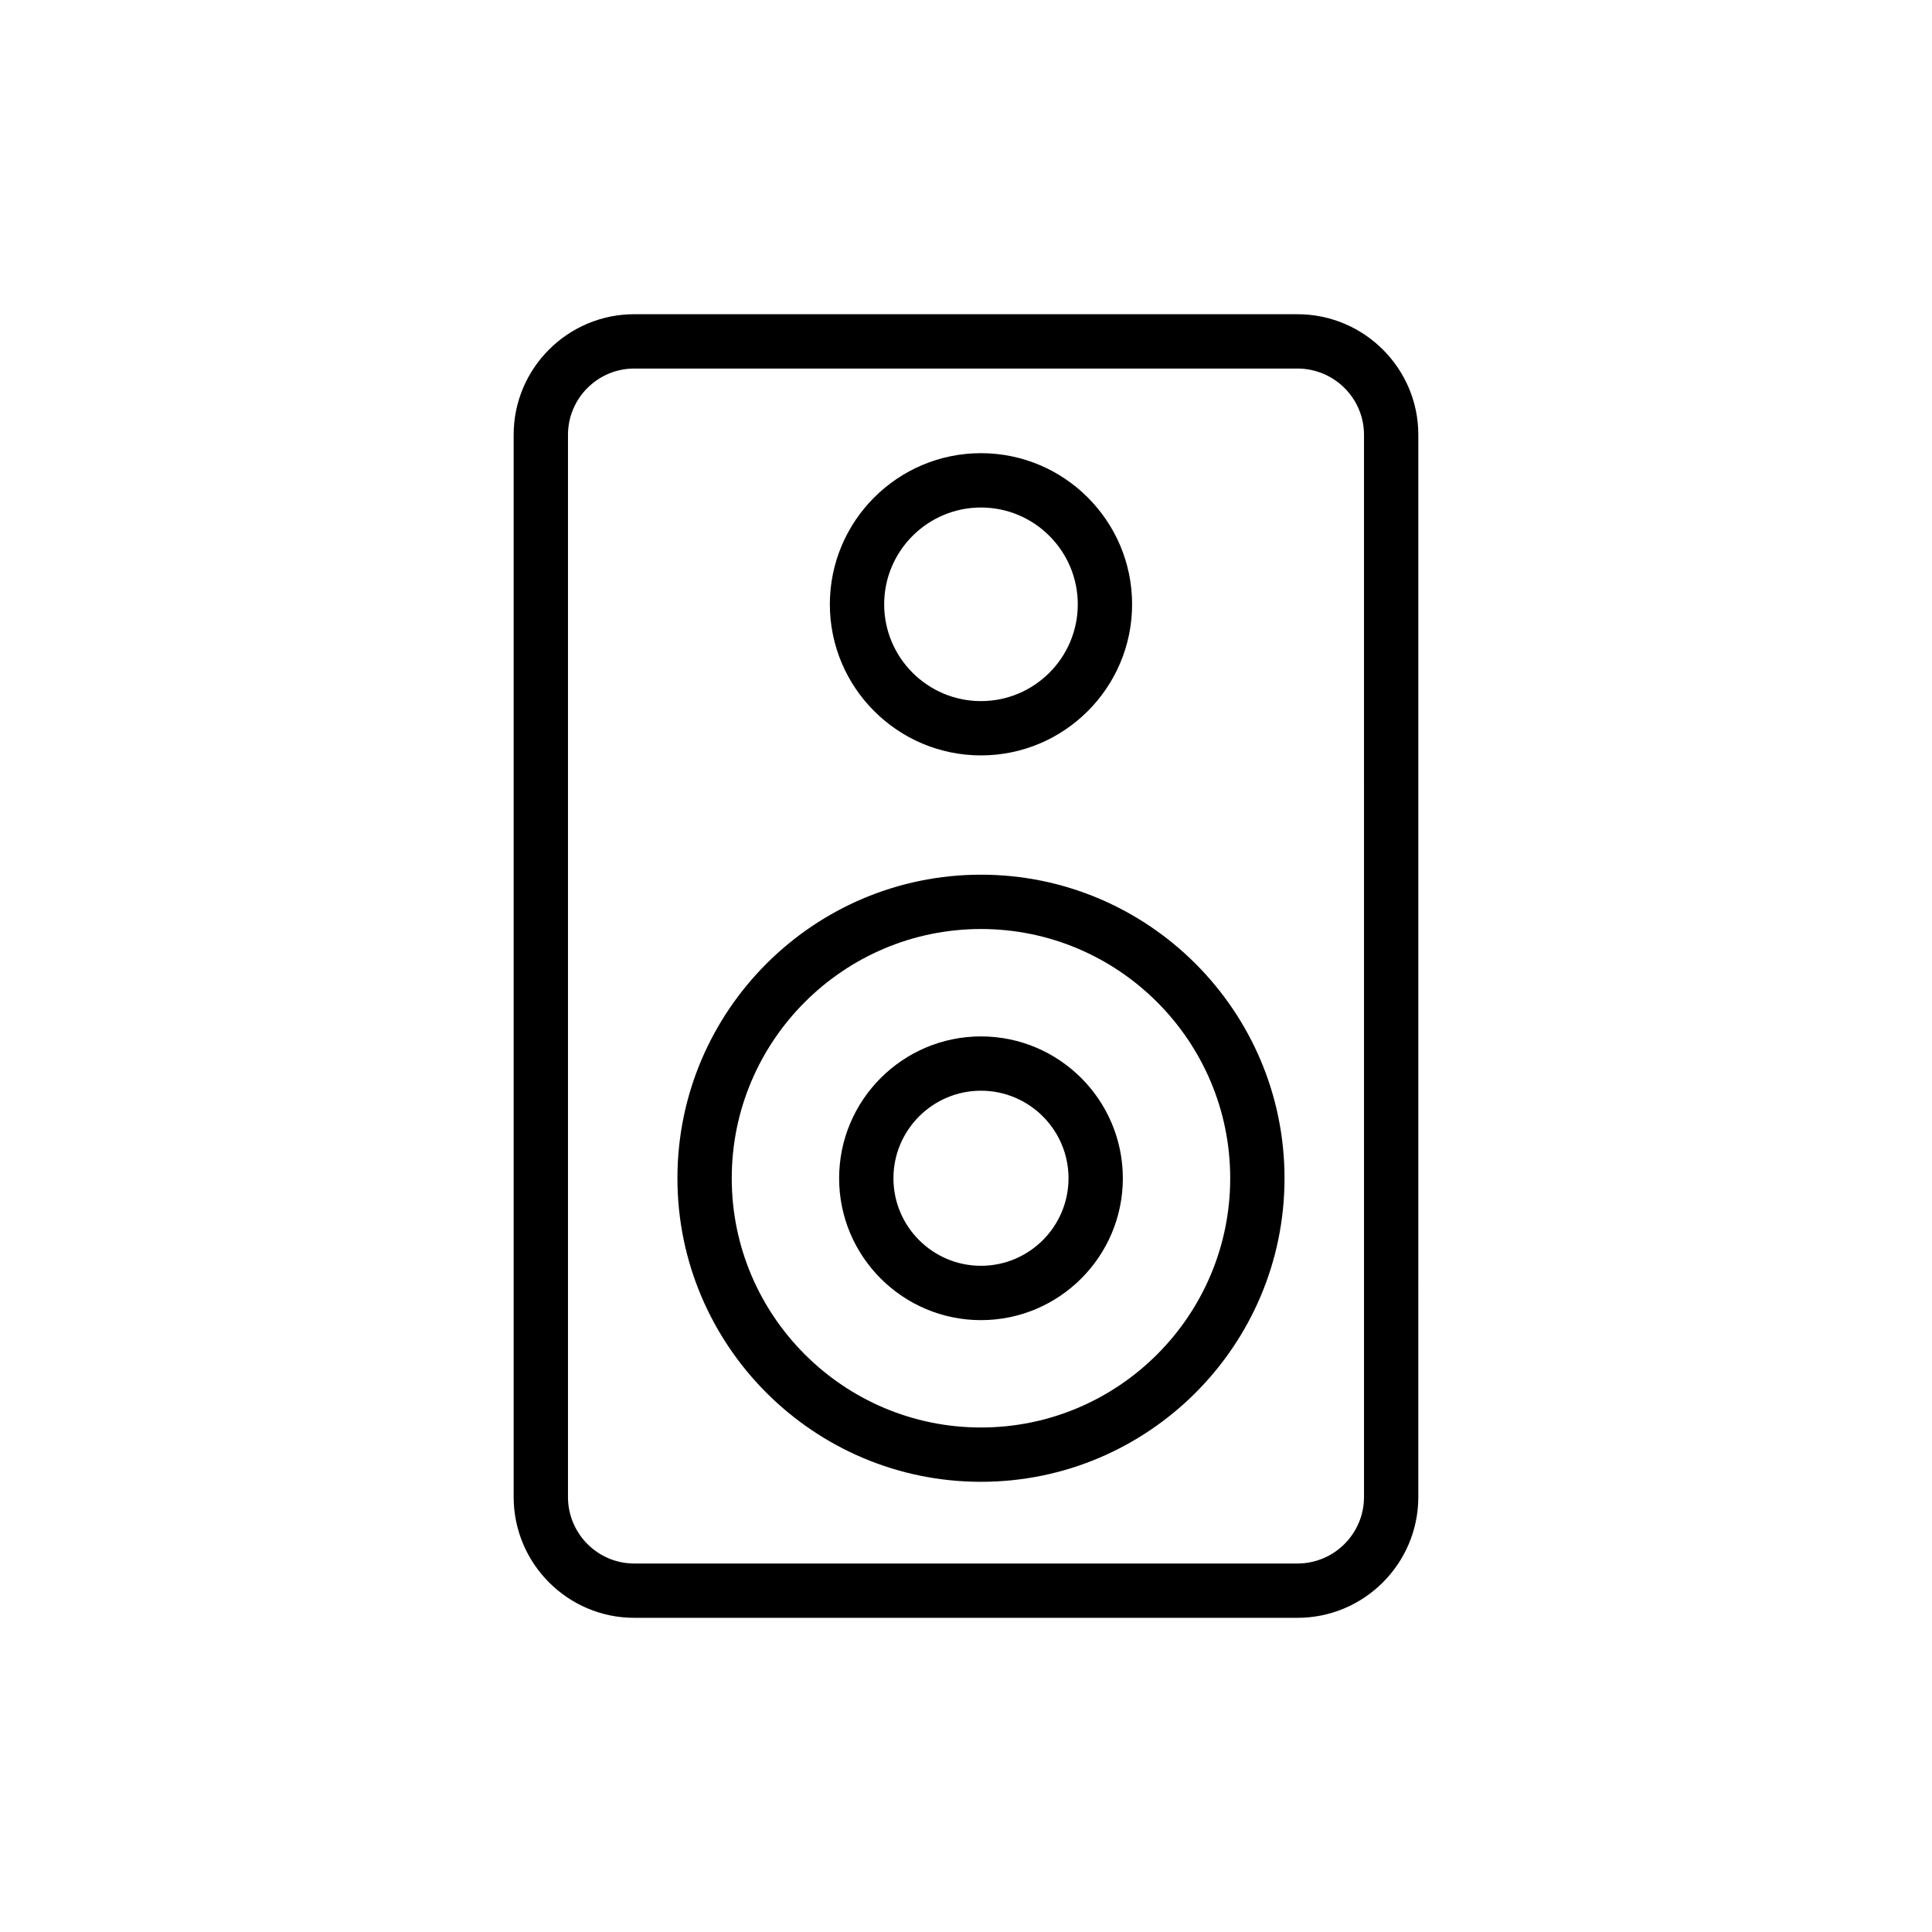
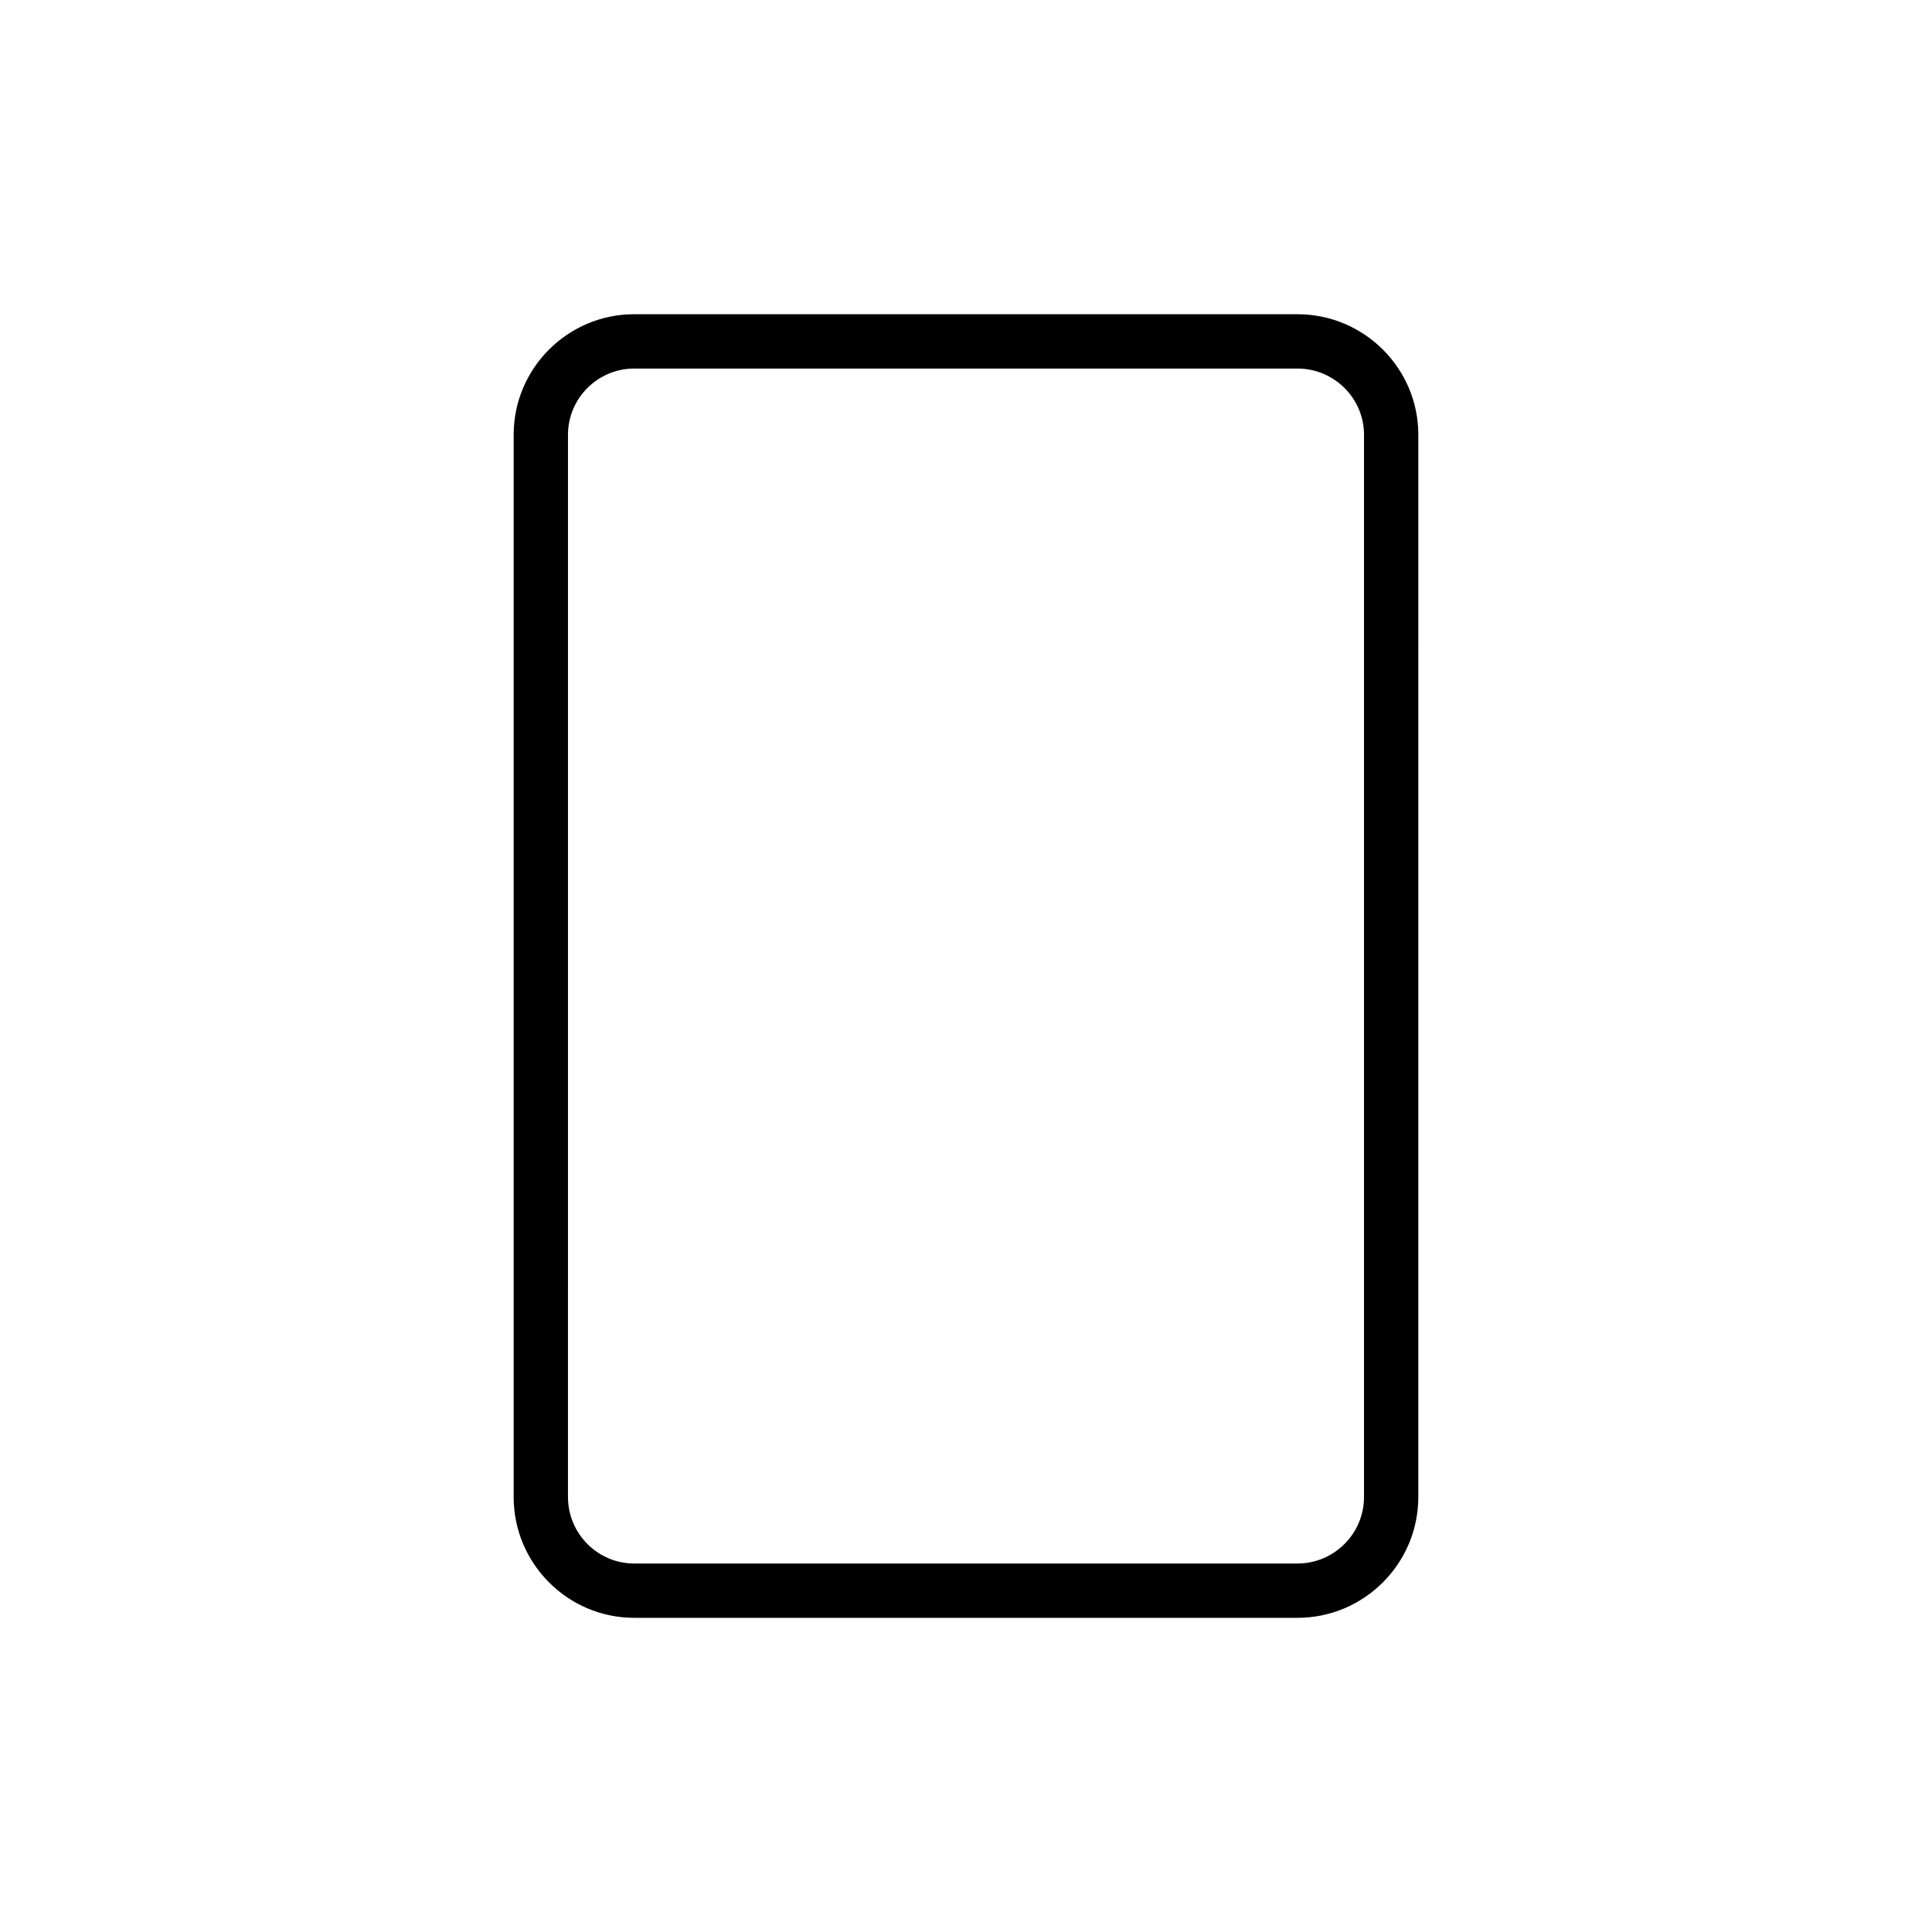
<svg xmlns="http://www.w3.org/2000/svg" fill="#000000" width="800px" height="800px" version="1.1" viewBox="144 144 512 512">
  <g>
    <path d="m487.84 227.27h-175.76c-17.621 0-31.957 14.332-31.957 31.953v281.49c0.004 17.66 14.336 32.027 31.957 32.027h175.76c17.66 0 32.027-14.367 32.027-32.027l0.004-281.49c0-17.621-14.371-31.949-32.031-31.949zm17.637 313.44c0 9.723-7.914 17.637-17.637 17.637h-175.76c-9.684 0-17.562-7.914-17.562-17.633l0.004-281.49c0-9.676 7.879-17.555 17.559-17.555h175.76c9.723 0 17.633 7.879 17.633 17.559z" />
-     <path d="m403.97 375.8c-44.359 0-80.445 36.094-80.445 80.449 0 44.359 36.086 80.445 80.445 80.445s80.441-36.086 80.441-80.441c0-44.359-36.086-80.453-80.441-80.453zm0 146.5c-36.422 0-66.051-29.625-66.051-66.047 0-36.422 29.629-66.055 66.051-66.055 36.418 0 66.047 29.633 66.047 66.055 0 36.418-29.629 66.047-66.047 66.047z" />
-     <path d="m403.97 418.66c-20.727 0-37.594 16.867-37.594 37.598 0 20.727 16.863 37.59 37.594 37.59 20.727 0 37.594-16.863 37.594-37.59-0.004-20.73-16.867-37.598-37.594-37.598zm0 60.789c-12.793 0-23.199-10.402-23.199-23.195 0-12.793 10.406-23.203 23.199-23.203 12.793 0 23.199 10.41 23.199 23.203-0.004 12.793-10.41 23.195-23.199 23.195z" />
-     <path d="m403.97 344.19c22.082 0 40.047-17.965 40.047-40.043 0-22.082-17.965-40.051-40.047-40.051-22.082 0-40.051 17.965-40.051 40.051 0 22.078 17.965 40.043 40.051 40.043zm0-65.695c14.145 0 25.652 11.504 25.652 25.656 0 14.141-11.504 25.648-25.652 25.648-14.145 0-25.656-11.504-25.656-25.648 0-14.152 11.512-25.656 25.656-25.656z" />
  </g>
</svg>